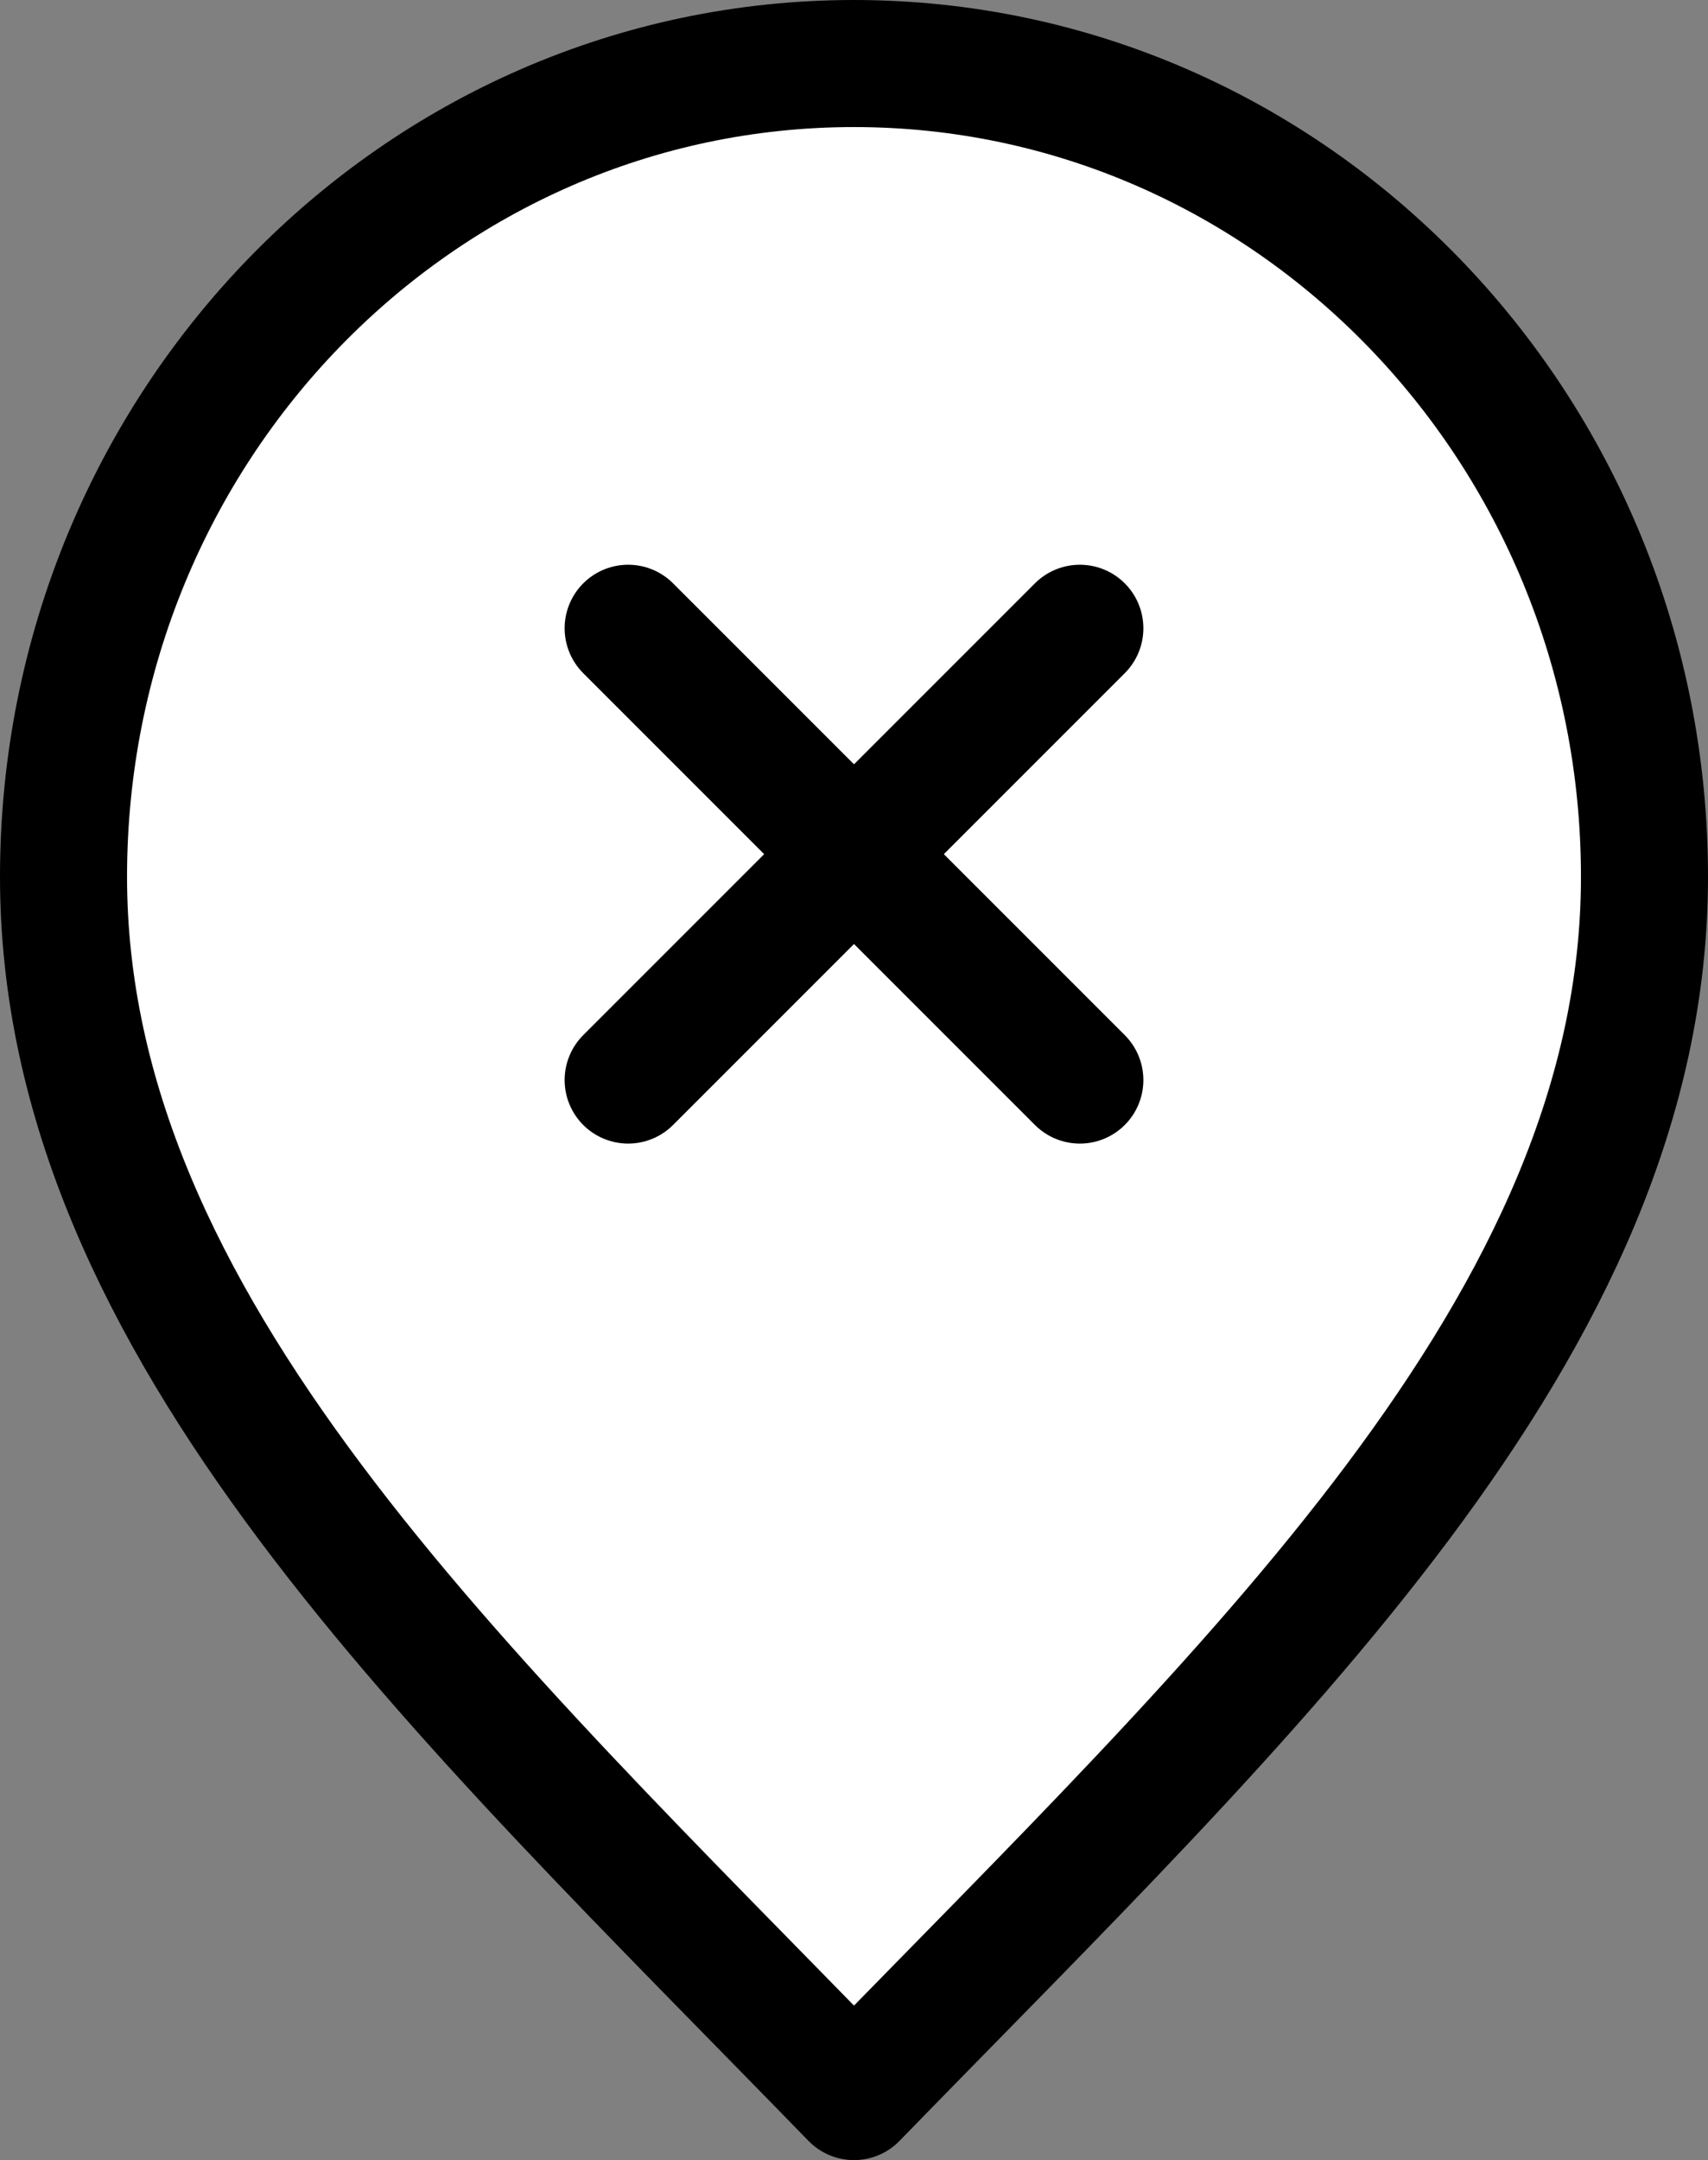
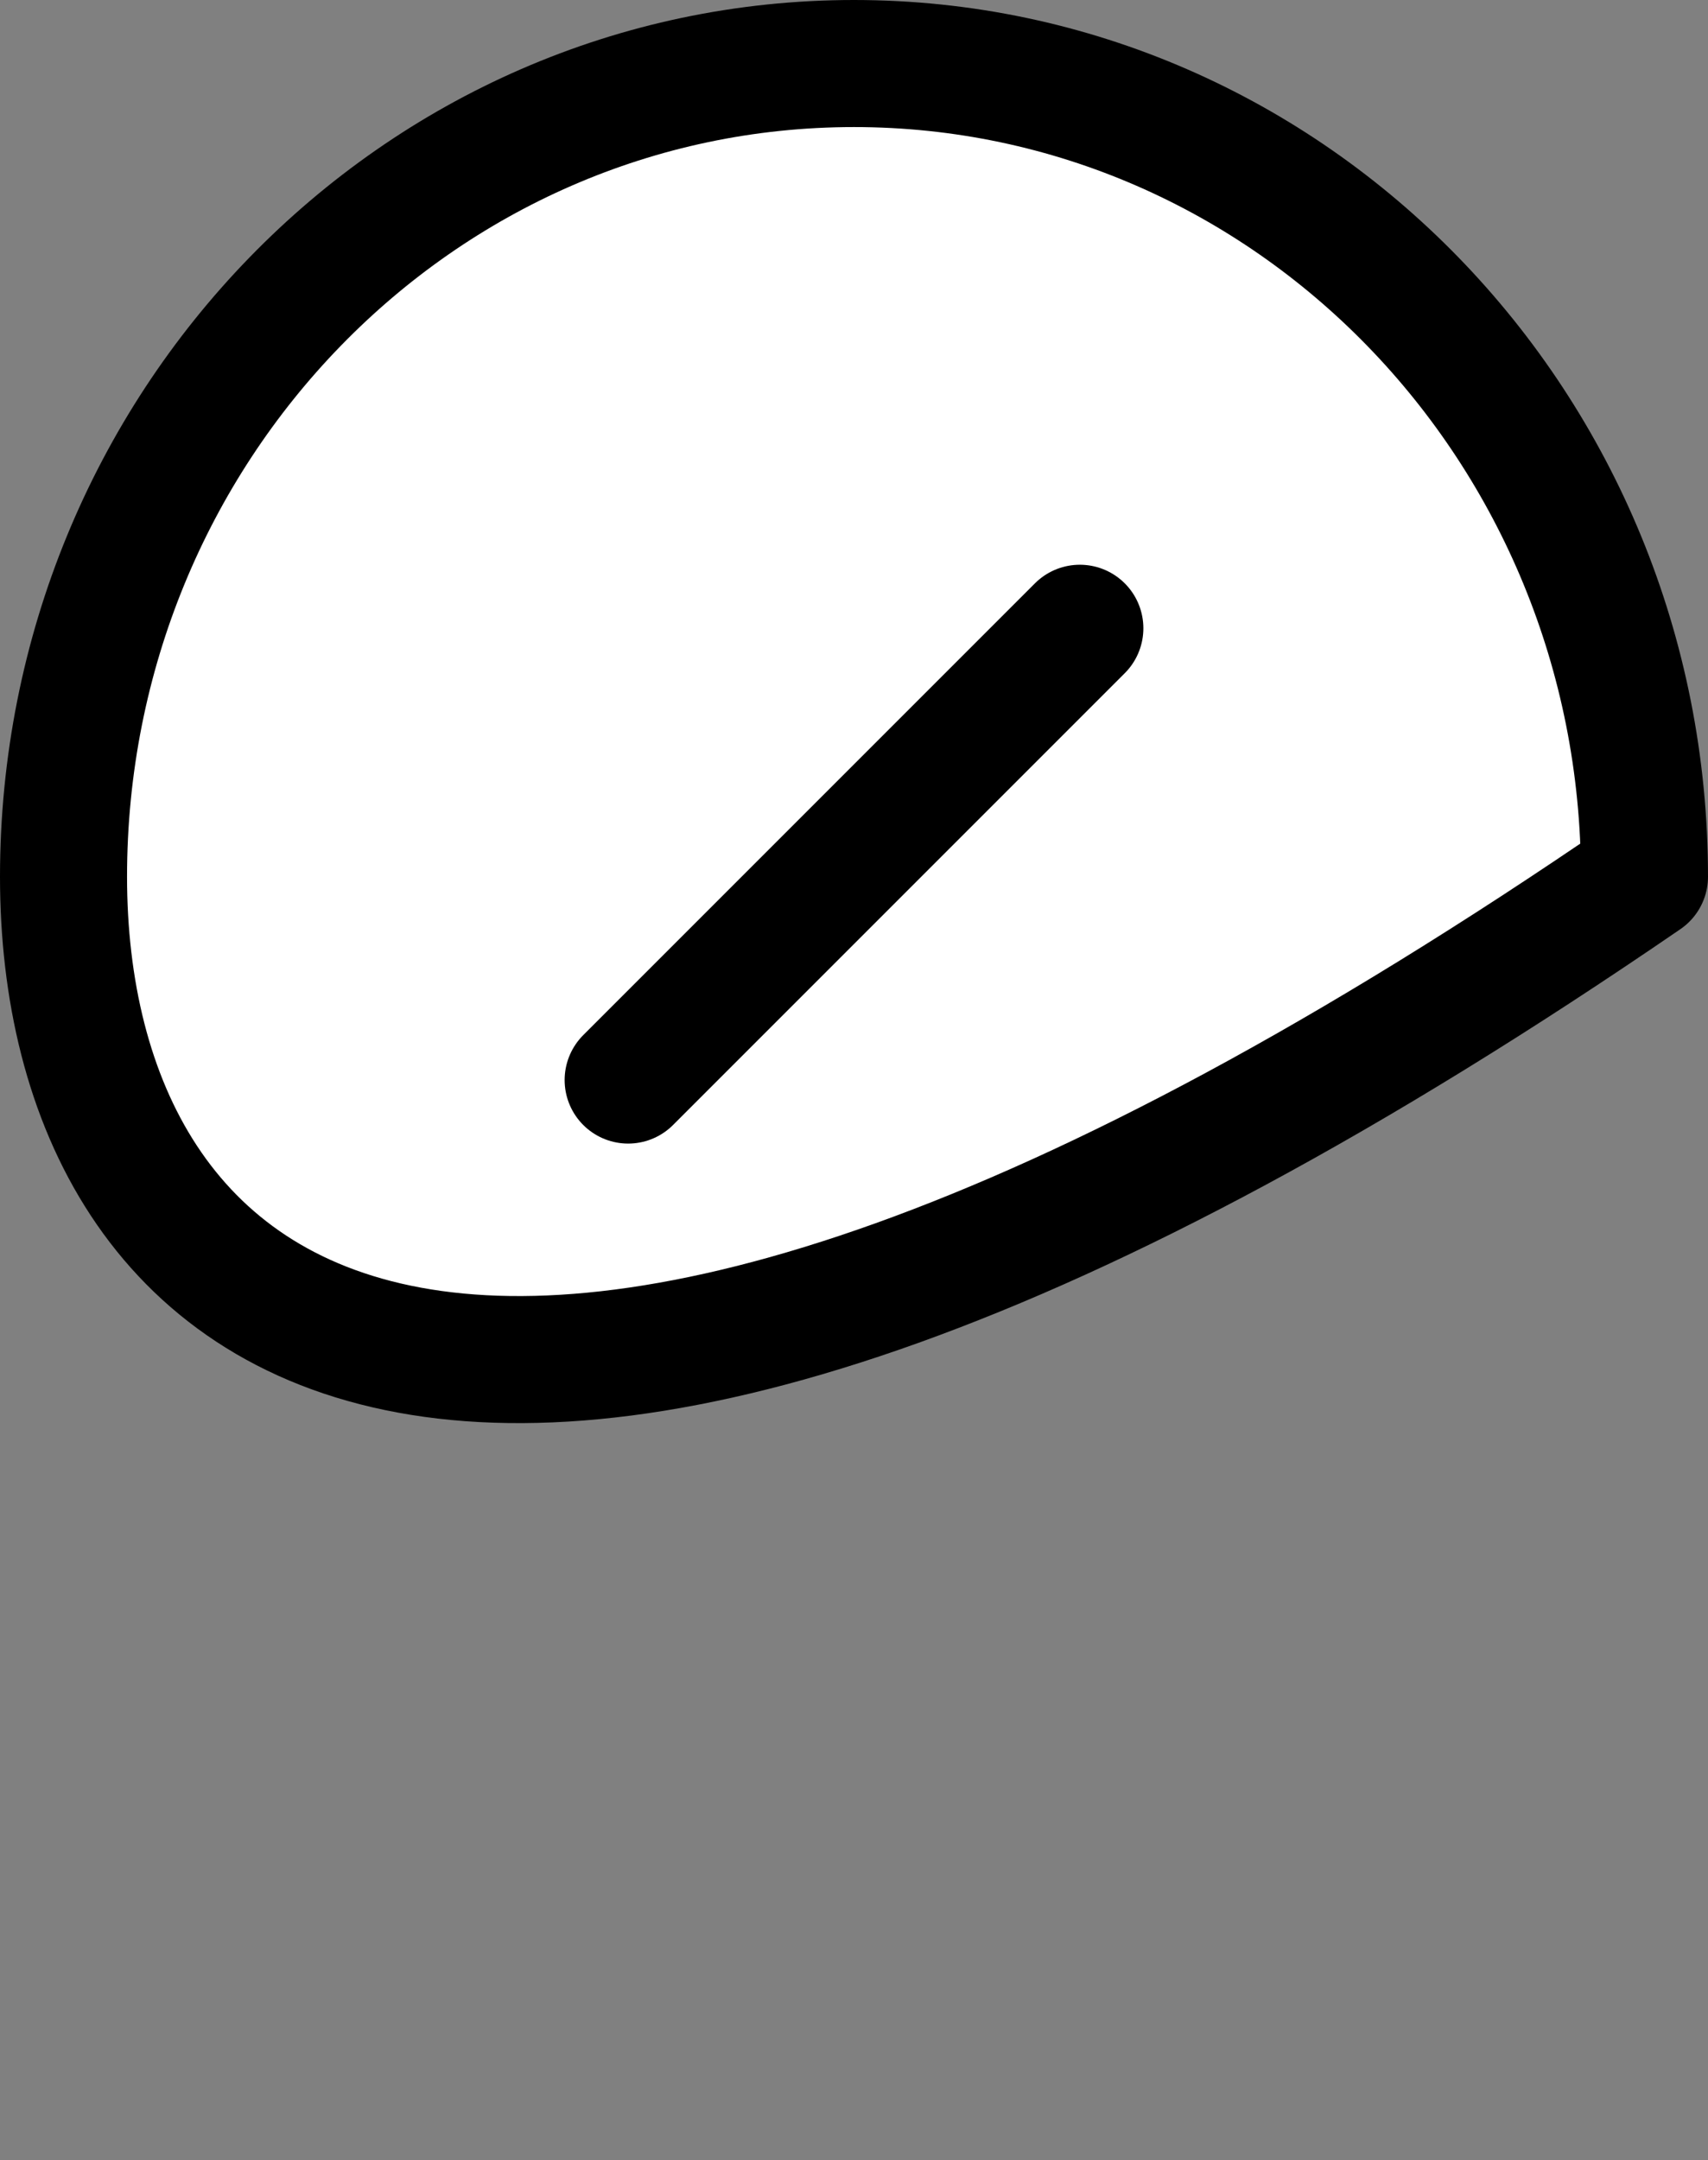
<svg xmlns="http://www.w3.org/2000/svg" id="Layer_1" data-name="Layer 1" viewBox="0 0 168.056 212.5">
  <rect x="0" y="0" width="168.056" height="212.5" fill="#808080" stroke="none" />
  <defs>
    <style>
      .cls-1 {
        fill: none;
      }

      .cls-1, .cls-2 {
        stroke: #000;
        stroke-linecap: round;
        stroke-linejoin: round;
        stroke-width: 12.5px;
      }

      .cls-2 {
        fill: #fff;
      }
    </style>
  </defs>
-   <path class="cls-2" d="M161.806,86.25c0,44.182-38.889,80-77.778,120C45.139,166.25,6.25,130.432,6.25,86.25,6.25,42.067,41.072,6.25,84.028,6.25c42.956,0,77.778,35.817,77.778,80Z" />
-   <line class="cls-1" x1="61.806" y1="61.806" x2="106.25" y2="106.25" />
+   <path class="cls-2" d="M161.806,86.25C45.139,166.25,6.25,130.432,6.25,86.25,6.25,42.067,41.072,6.25,84.028,6.25c42.956,0,77.778,35.817,77.778,80Z" />
  <line class="cls-1" x1="106.25" y1="61.806" x2="61.806" y2="106.25" />
</svg>